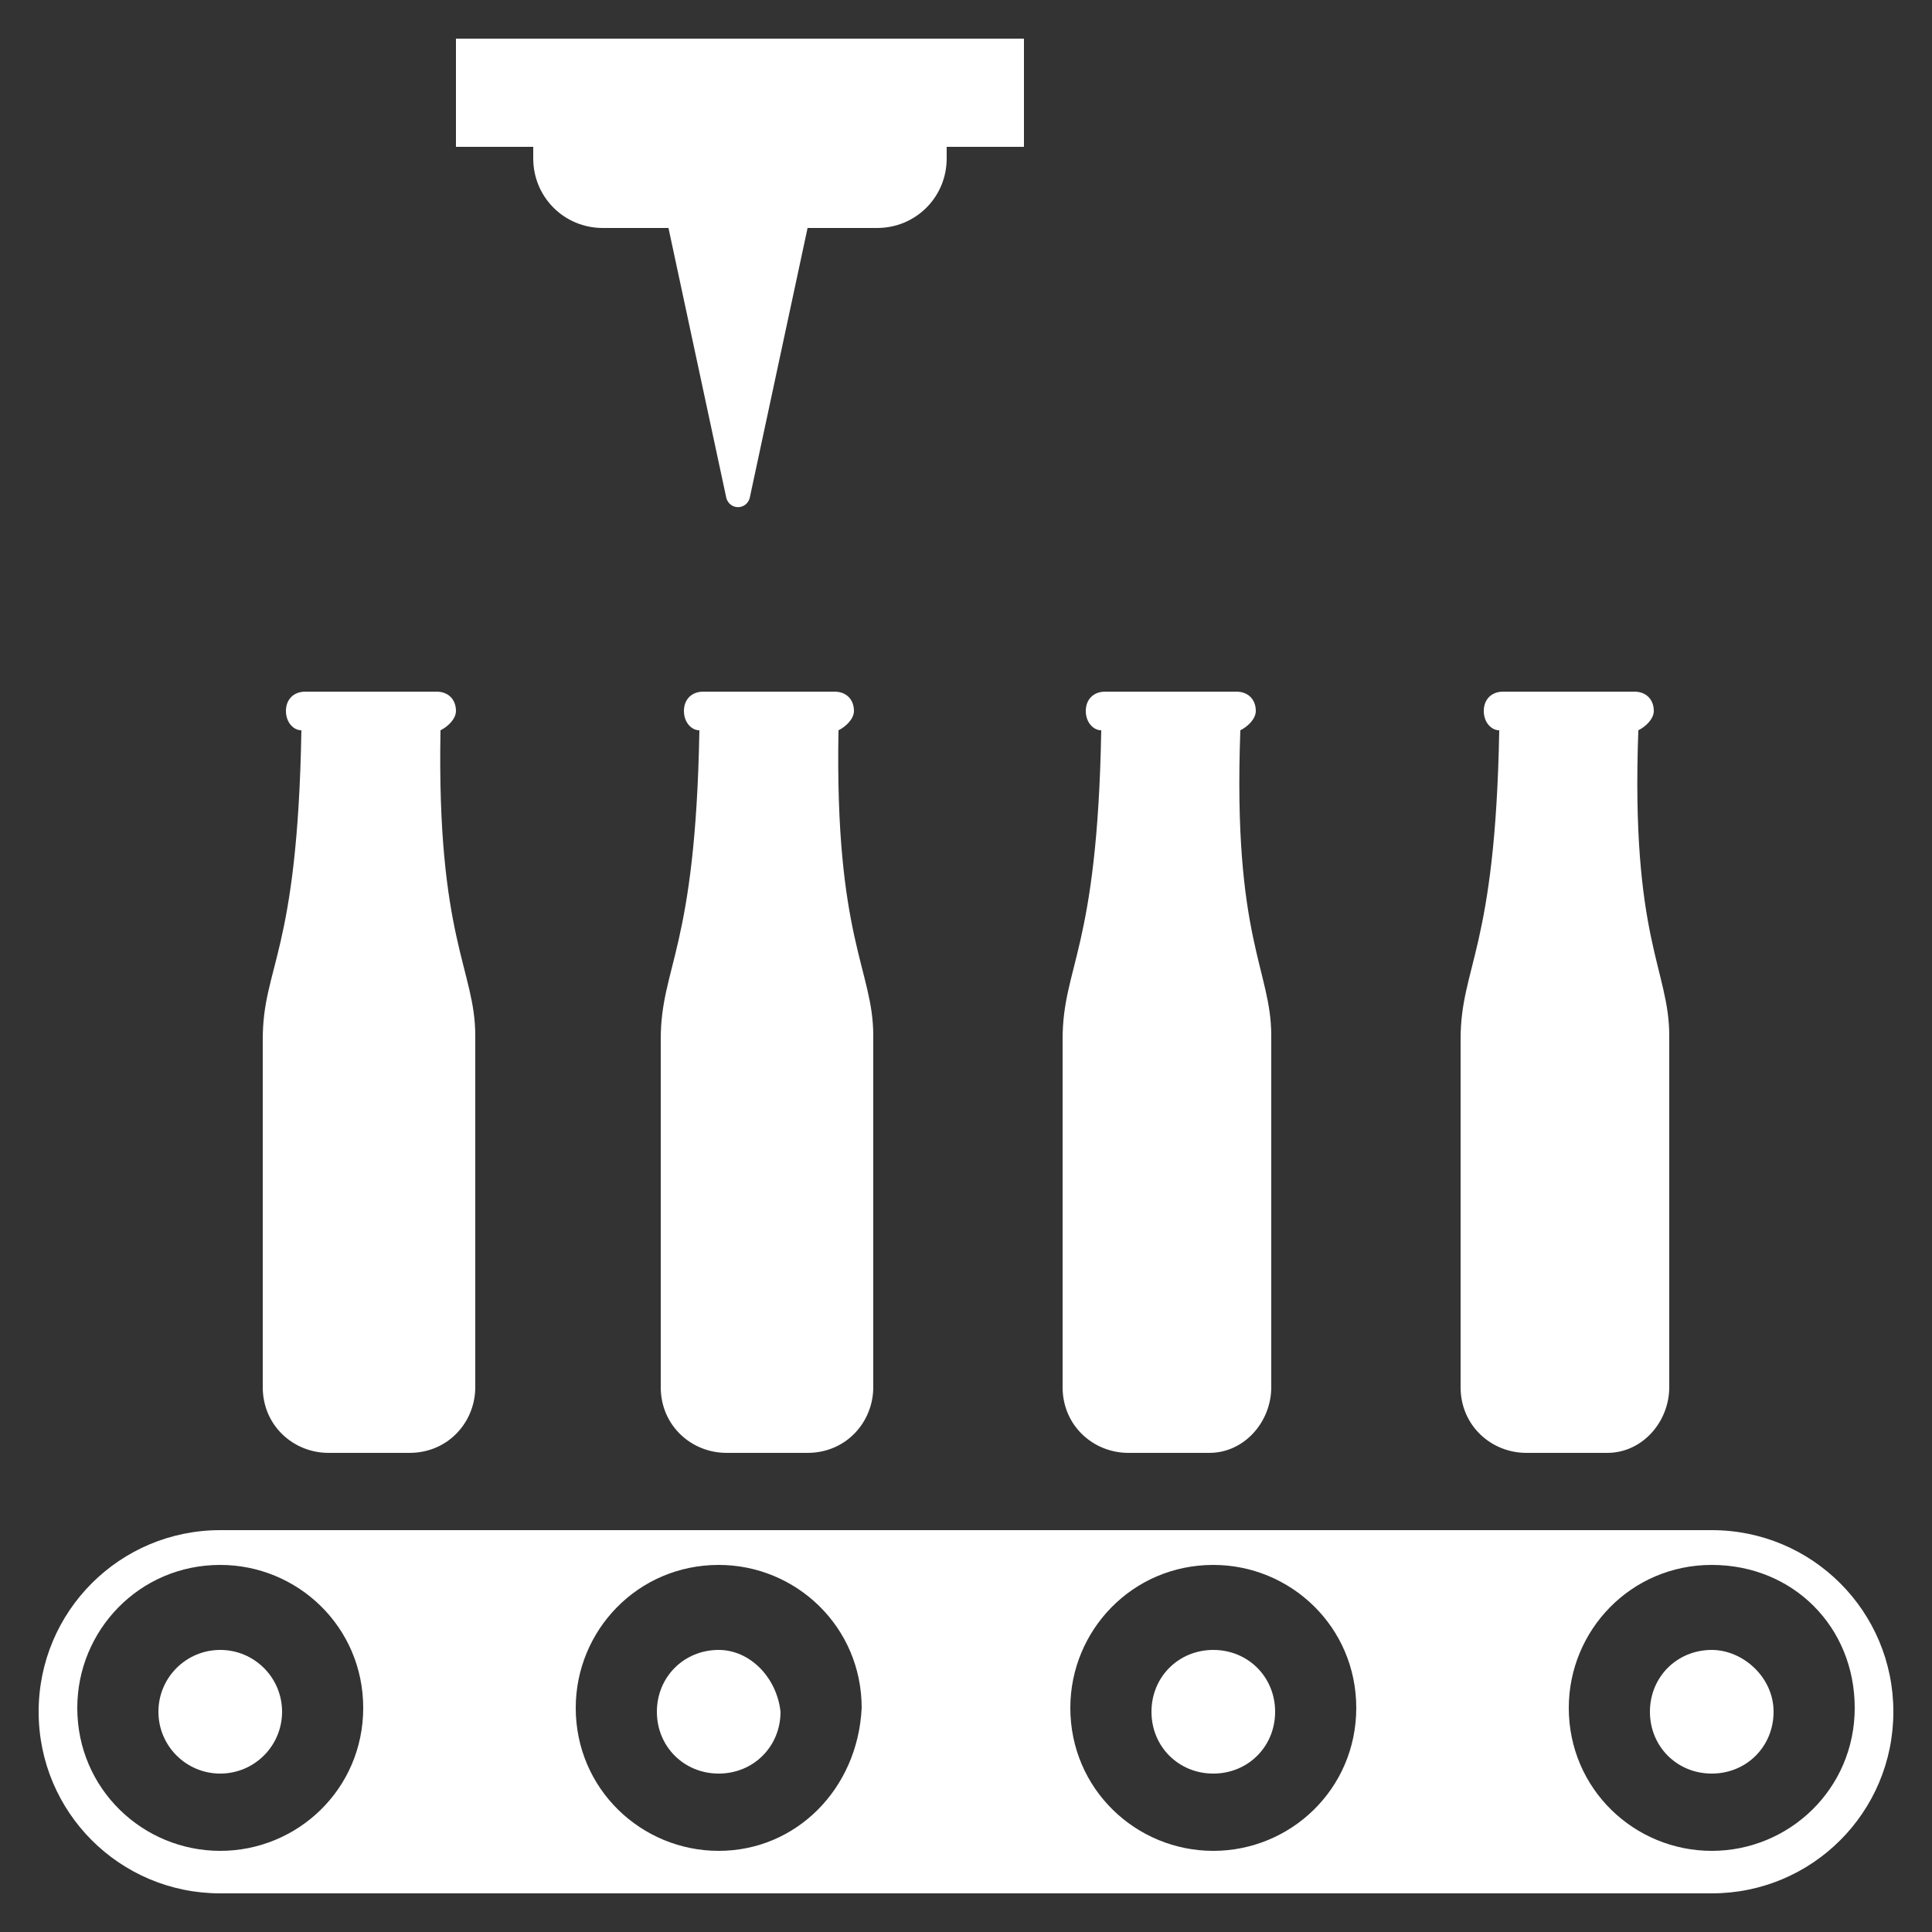
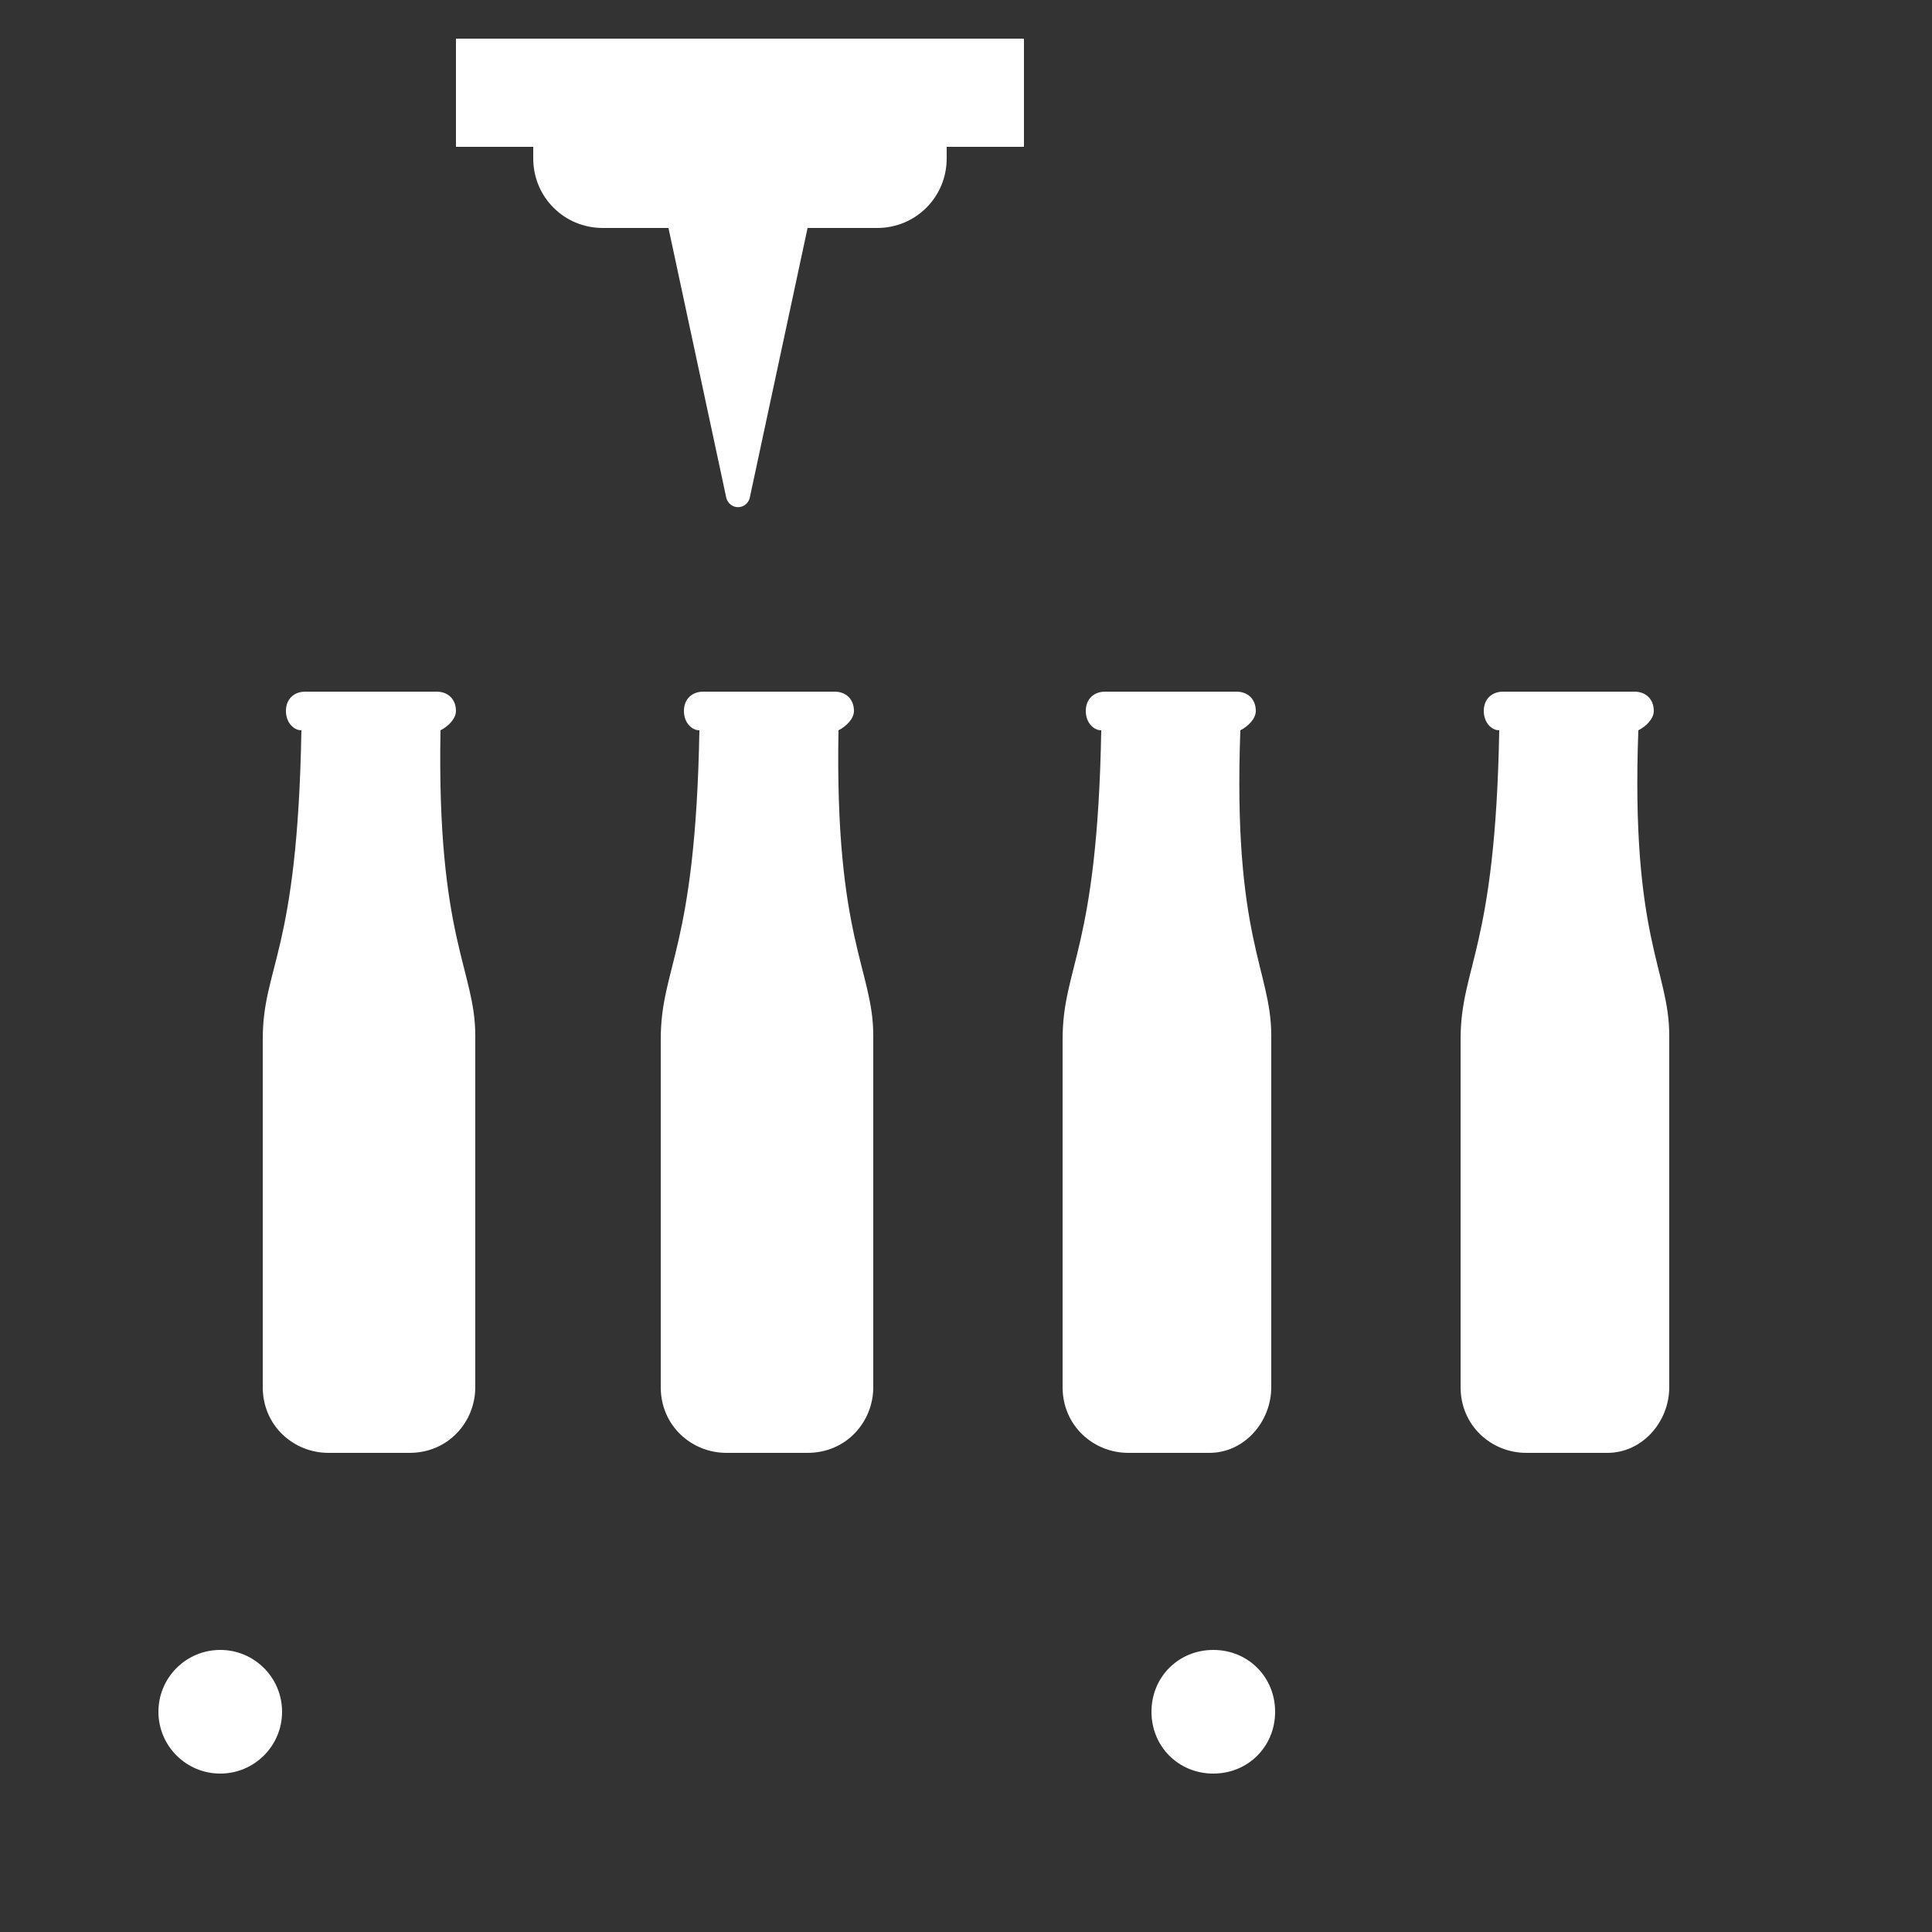
<svg xmlns="http://www.w3.org/2000/svg" height="100px" width="100px" fill="#ffffff" version="1.1" x="0px" y="0px" viewBox="0 0 50 50" enable-background="new 0 0 50 50" xml:space="preserve">
  <rect x="0" y="0" width="50" height="50" fill="#333333" stroke="none" />
  <g>
    <path d="M12.3,26.8v9.1c0,0.9-0.7,1.7-1.7,1.7H8.5c-0.9,0-1.7-0.7-1.7-1.7v-9c0-1.9,0.9-2.2,1-8c-0.2,0-0.4-0.2-0.4-0.5   c0-0.3,0.2-0.5,0.5-0.5h3.4c0.3,0,0.5,0.2,0.5,0.5c0,0.2-0.2,0.4-0.4,0.5C11.3,24.3,12.3,25.1,12.3,26.8z" />
    <g>
      <g>
        <g>
          <g>
            <circle cx="5.7" cy="44.3" r="1.6" />
-             <path d="M44.3,42.7c-0.9,0-1.6,0.7-1.6,1.6c0,0.9,0.7,1.6,1.6,1.6c0.9,0,1.6-0.7,1.6-1.6C45.9,43.4,45.1,42.7,44.3,42.7z" />
            <path d="M31.4,42.7c-0.9,0-1.6,0.7-1.6,1.6c0,0.9,0.7,1.6,1.6,1.6c0.9,0,1.6-0.7,1.6-1.6C33,43.4,32.3,42.7,31.4,42.7z" />
-             <path d="M18.6,42.7c-0.9,0-1.6,0.7-1.6,1.6c0,0.9,0.7,1.6,1.6,1.6c0.9,0,1.6-0.7,1.6-1.6C20.1,43.4,19.4,42.7,18.6,42.7z" />
          </g>
-           <path d="M5.7,49h38.6c2.6,0,4.7-2.1,4.7-4.7l0,0c0-2.6-2.1-4.7-4.7-4.7H5.7c-2.6,0-4.7,2.1-4.7,4.7l0,0C1,46.9,3.1,49,5.7,49z       M5.7,47.9c-2,0-3.7-1.6-3.7-3.7c0-2,1.6-3.7,3.7-3.7c2,0,3.7,1.6,3.7,3.7C9.4,46.3,7.7,47.9,5.7,47.9z M18.6,47.9      c-2,0-3.7-1.6-3.7-3.7c0-2,1.6-3.7,3.7-3.7c2,0,3.7,1.6,3.7,3.7C22.2,46.3,20.6,47.9,18.6,47.9z M31.4,47.9      c-2,0-3.7-1.6-3.7-3.7c0-2,1.6-3.7,3.7-3.7c2,0,3.7,1.6,3.7,3.7C35.1,46.3,33.4,47.9,31.4,47.9z M44.3,47.9      c-2,0-3.7-1.6-3.7-3.7c0-2,1.6-3.7,3.7-3.7s3.7,1.6,3.7,3.7C48,46.3,46.3,47.9,44.3,47.9z" />
        </g>
      </g>
      <path d="M43.2,26.8v9.1c0,0.9-0.7,1.7-1.6,1.7h-2.1c-0.9,0-1.7-0.7-1.7-1.7v-9c0-1.9,0.9-2.3,1-8c-0.2,0-0.4-0.2-0.4-0.5    c0-0.3,0.2-0.5,0.5-0.5h3.4c0.3,0,0.5,0.2,0.5,0.5c0,0.2-0.2,0.4-0.4,0.5C42.2,24.3,43.2,25.1,43.2,26.8z" />
      <path d="M32.9,26.8v9.1c0,0.9-0.7,1.7-1.6,1.7h-2.1c-0.9,0-1.7-0.7-1.7-1.7v-9c0-1.9,0.9-2.3,1-8c-0.2,0-0.4-0.2-0.4-0.5    c0-0.3,0.2-0.5,0.5-0.5h3.4c0.3,0,0.5,0.2,0.5,0.5c0,0.2-0.2,0.4-0.4,0.5C31.9,24.3,32.9,25.1,32.9,26.8z" />
      <path d="M22.6,26.8v9.1c0,0.9-0.7,1.7-1.7,1.7h-2.1c-0.9,0-1.7-0.7-1.7-1.7v-9c0-1.9,0.9-2.3,1-8c-0.2,0-0.4-0.2-0.4-0.5    c0-0.3,0.2-0.5,0.5-0.5h3.4c0.3,0,0.5,0.2,0.5,0.5c0,0.2-0.2,0.4-0.4,0.5C21.6,24.3,22.6,25.1,22.6,26.8z" />
      <path d="M11.8,1h14.7v2.8h-2v0.3c0,1-0.8,1.8-1.8,1.8h-1.8l-1.5,7c-0.1,0.3-0.5,0.3-0.6,0l-1.5-7h-1.7c-1,0-1.8-0.8-1.8-1.8V3.8    h-2V1z" />
    </g>
  </g>
</svg>